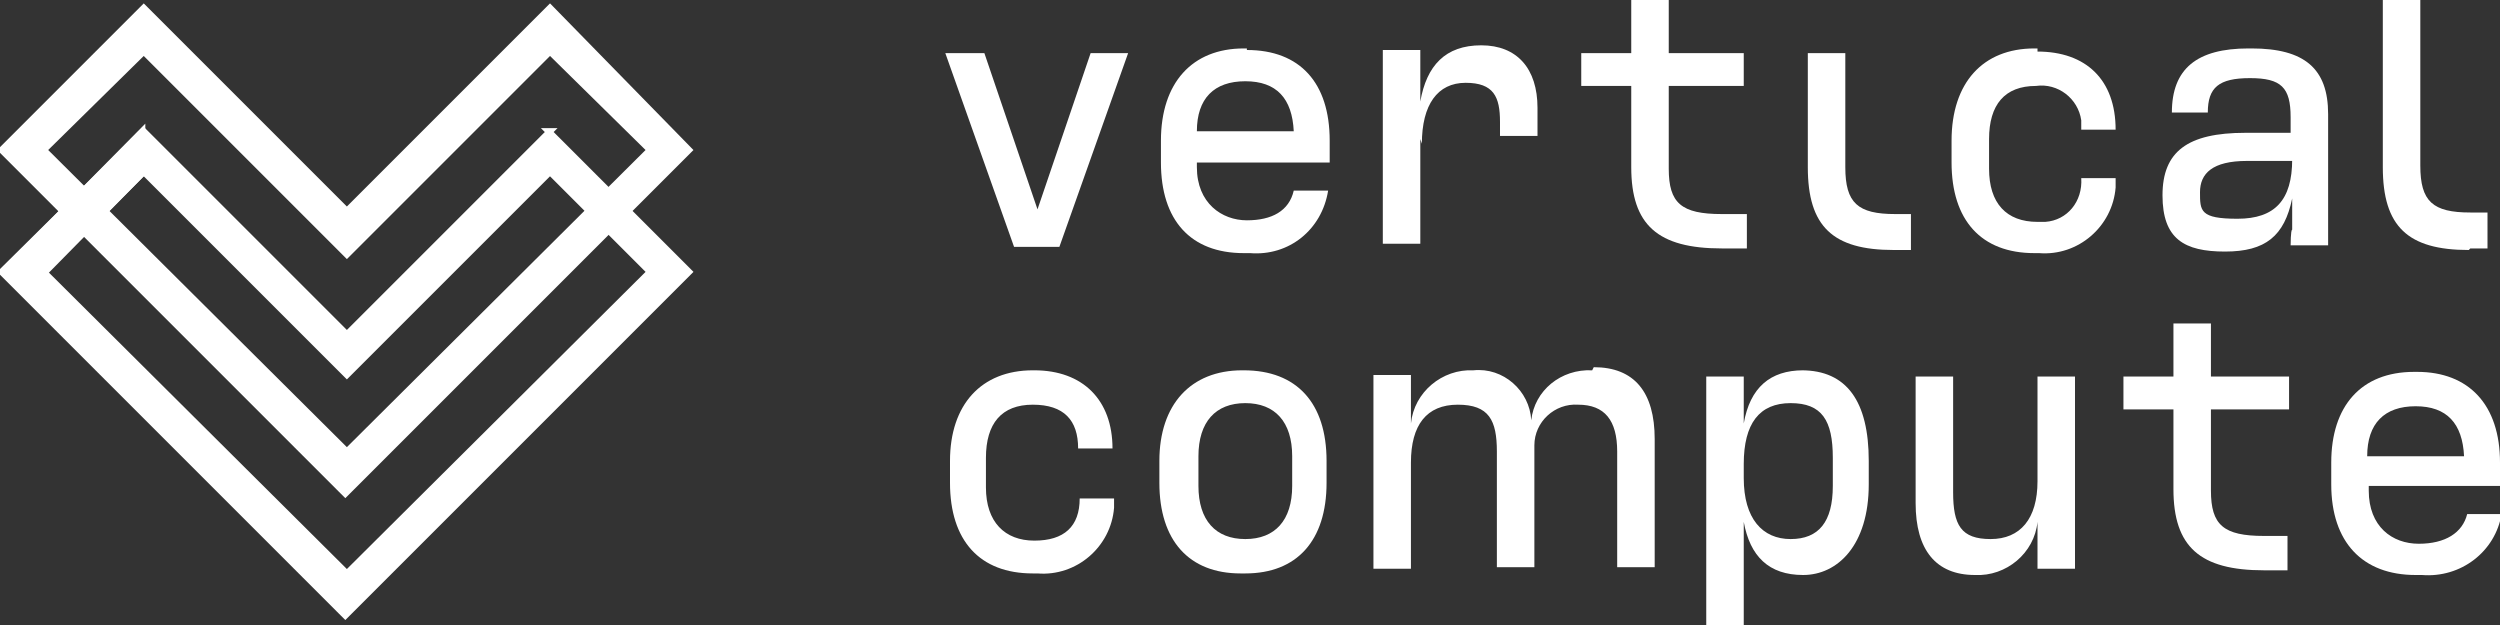
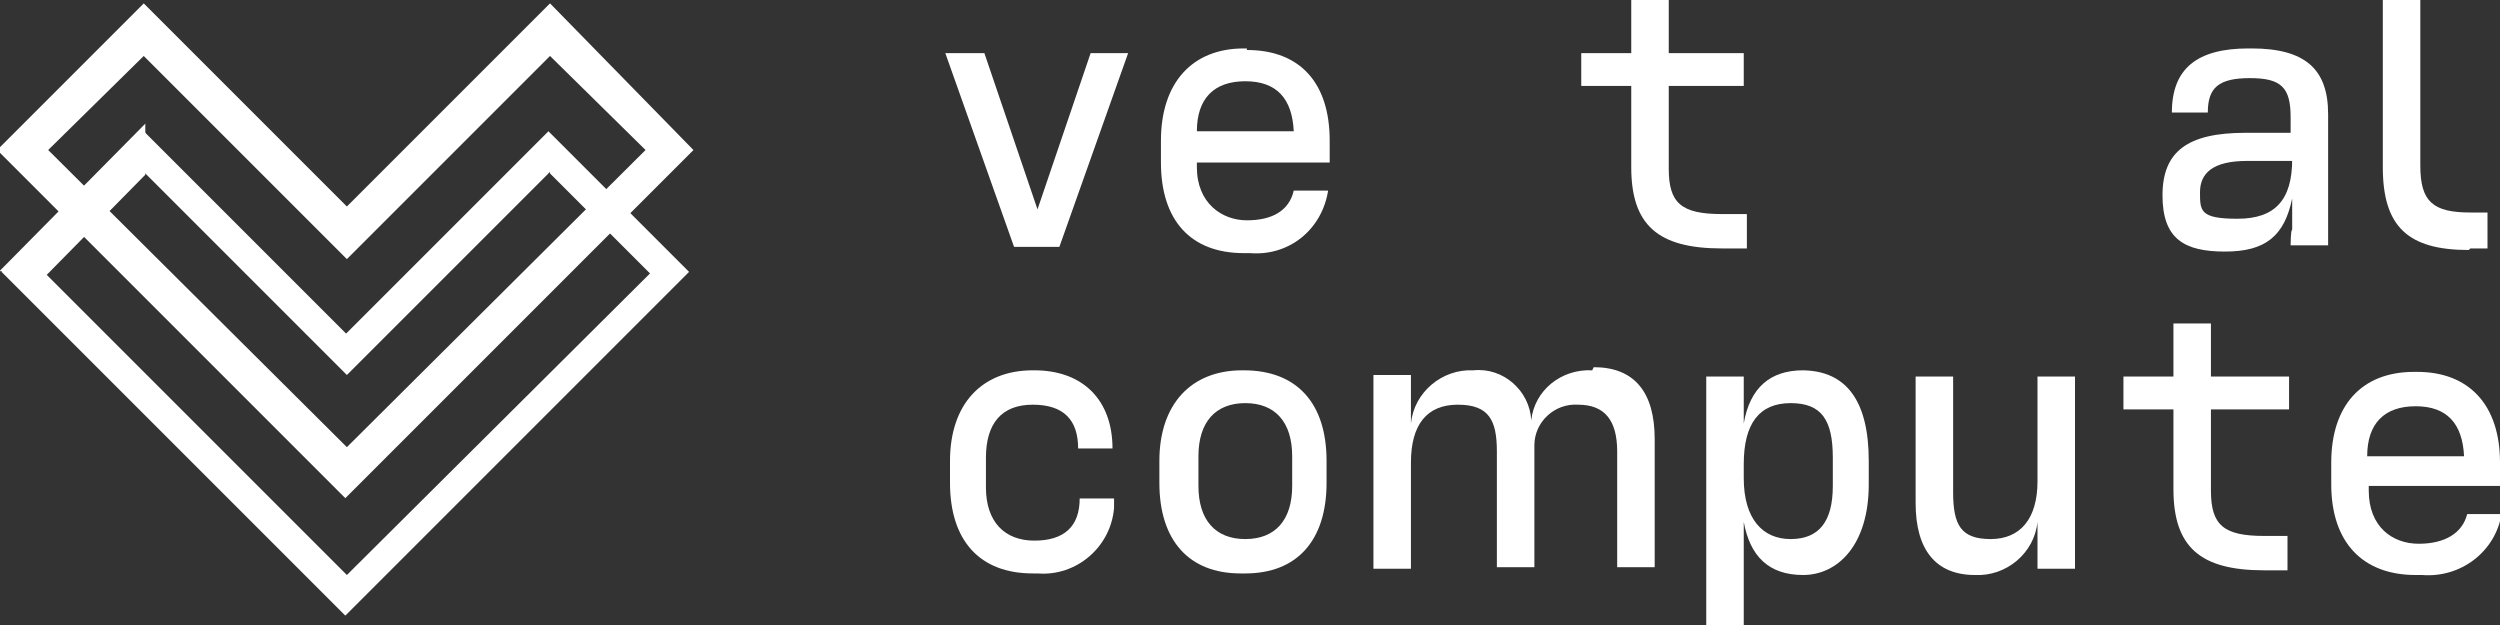
<svg xmlns="http://www.w3.org/2000/svg" id="Calque_1" version="1.1" viewBox="0 0 160 40">
  <rect x="0" y="0" width="160" height="40" fill="#333333" stroke="none" />
  <defs>
    <style>
      .st0, .st1 {
        fill: none;
      }

      .st2 {
        fill: #fff;
      }

      .st1 {
        stroke: #fff;
        stroke-miterlimit: 10;
        stroke-width: .4px;
      }

      .st3 {
        clip-path: url(#clippath);
      }
    </style>
    <clipPath id="clippath">
      <rect class="st0" width="160" height="40" />
    </clipPath>
  </defs>
  <g class="st3">
    <g id="Groupe_1">
      <path id="Tracé_1" class="st2" d="M115.4,23.7c-2.1,0-3.4,1.1-3.8,3.4v-2.1c0,0,0-.9,0-.9h-2.4v15.9h2.4v-6.6c.4,2.2,1.6,3.4,3.8,3.4s4.2-1.9,4.2-5.8v-1.5c0-3.8-1.4-5.8-4.3-5.8M117.3,29.3v1.8c0,2.3-.9,3.4-2.7,3.4s-3-1.3-3-3.9v-.9c0-2.6,1-3.9,3-3.9s2.7,1.1,2.7,3.5" />
      <path id="Tracé_2" class="st2" d="M66.3,23.7h-.2c-3.3,0-5.3,2.2-5.3,5.8v1.4c0,3.7,1.9,5.8,5.3,5.8h.3c2.5.2,4.7-1.7,4.9-4.2,0-.2,0-.4,0-.6h0c0,0-2.2,0-2.2,0h0c0,1.8-1,2.7-2.9,2.7s-3.1-1.2-3.1-3.4v-1.9c0-2.2,1-3.4,3-3.4s2.9,1,2.9,2.8h0c0,0,2.2,0,2.2,0h0c0-3.1-1.9-5-5-5" />
      <path id="Tracé_3" class="st2" d="M79.7,23.7h-.2c-3.3,0-5.3,2.2-5.3,5.8v1.4c0,3.7,1.9,5.8,5.2,5.8h.3c3.3,0,5.2-2.1,5.2-5.8v-1.4c0-3.7-1.9-5.8-5.3-5.8M82.7,29.2v1.9c0,2.2-1.1,3.4-3,3.4s-3-1.2-3-3.4v-1.9c0-2.2,1.1-3.4,3-3.4s3,1.2,3,3.4" />
      <path id="Tracé_4" class="st2" d="M130.4,30.8c0,2.4-1.1,3.7-3,3.7s-2.4-.9-2.4-3v-7.4h-2.4v8.1c0,3,1.3,4.6,3.8,4.6,2,.1,3.8-1.4,4-3.4v2.2c0,0,0,.8,0,.8h2.4v-12.3h-2.4v6.8Z" />
      <path id="Tracé_5" class="st2" d="M144.9,34.3c-2.6,0-3.4-.7-3.4-2.9v-5.2h5v-2.1h-5v-3.4h-2.4v3.4h-3.2v2.1h3.2v5.1c0,3.7,1.7,5.2,5.8,5.2s.9,0,1.5,0h0v-2.2h0c-.5,0-1,0-1.6,0" />
      <path id="Tracé_6" class="st2" d="M160,31v-1.4c0-3.7-2-5.8-5.3-5.8h-.2c-3.4,0-5.3,2.2-5.3,5.8v1.4c0,3.7,2,5.8,5.4,5.8h.4c2.5.2,4.7-1.5,5.1-3.9h0c0,0-2.2,0-2.2,0h0c-.3,1.2-1.4,1.9-3.1,1.9s-3.2-1.1-3.2-3.4v-.3h8.6ZM157.7,29.2h-6.2c0-2.1,1.1-3.2,3.1-3.2s3,1.1,3.1,3.2" />
      <path id="Tracé_7" class="st2" d="M66.4,13.4h0l-3.4-10h-2.5l4.4,12.4h0s2.9,0,2.9,0l4.4-12.4h-2.4l-3.4,10Z" />
      <path id="Tracé_8" class="st2" d="M79.8,3.1h-.2c-3.3,0-5.3,2.2-5.3,5.9v1.4c0,3.7,1.9,5.8,5.3,5.8h.4c2.5.2,4.6-1.5,5-4h0c0,0-2.2,0-2.2,0h0c-.3,1.3-1.4,1.9-3,1.9s-3.2-1.1-3.2-3.4v-.3h8.5v-1.4c0-3.7-1.9-5.8-5.3-5.8M76.6,8.4c0-2.1,1.1-3.2,3.1-3.2s3,1.1,3.1,3.2h-6.2Z" />
-       <path id="Tracé_9" class="st2" d="M91,9.2c0-2.5,1-3.9,2.8-3.9s2.2.9,2.2,2.5v.9h2.4v-1.8c0-2.5-1.3-4-3.6-4s-3.5,1.3-3.9,3.6v-2.4c0,0,0-.9,0-.9h-2.4v12.4h2.4v-6.7Z" />
      <path id="Tracé_10" class="st2" d="M111.8,15.9h0v-2.2h0c-.5,0-1,0-1.6,0-2.6,0-3.4-.7-3.4-2.9v-5.3h4.8v-2.1h-4.8V0h-2.4v3.4h-3.2v2.1h3.2v5.2c0,3.7,1.7,5.2,5.8,5.2s.9,0,1.5,0" />
-       <path id="Tracé_11" class="st2" d="M130.4,3.1h-.2c-3.3,0-5.3,2.2-5.3,5.9v1.4c0,3.7,1.9,5.8,5.3,5.8h.3c2.5.2,4.7-1.7,4.9-4.2,0-.2,0-.4,0-.6h0c0,0-2.2,0-2.2,0h0c.1,1.5-.9,2.7-2.3,2.8-.2,0-.3,0-.5,0-2,0-3.1-1.2-3.1-3.4v-1.9c0-2.2,1-3.4,3-3.4,1.4-.2,2.7.8,2.9,2.2,0,.2,0,.4,0,.6h0c0,0,2.2,0,2.2,0h0c0-3.2-1.9-5-5-5" />
      <path id="Tracé_12" class="st2" d="M144.1,3.1h-.2c-3.3,0-4.9,1.3-4.9,4.1h0c0,0,2.3,0,2.3,0h0c0-1.6.7-2.2,2.7-2.2s2.6.6,2.6,2.5v1h-2.9c-3.7,0-5.3,1.2-5.3,4s1.4,3.6,4,3.6,3.8-1,4.3-3.4v2c-.1,0-.1,1-.1,1h2.4V7.3c0-2.9-1.5-4.2-4.9-4.2M146.7,10.2c0,2.6-1.1,3.8-3.5,3.8s-2.4-.5-2.4-1.7.8-2,3-2h2.9Z" />
      <path id="Tracé_13" class="st2" d="M158.1,15.9c.4,0,.7,0,1.1,0h0v-2.3h-.1c-.4,0-.7,0-1,0-2.4,0-3.2-.7-3.2-3V0h-2.4v10.7c0,3.8,1.6,5.3,5.5,5.3" />
-       <path id="Tracé_14" class="st2" d="M121.3,13.7c-2.4,0-3.2-.7-3.2-3V3.4h-2.4v7.3c0,3.8,1.6,5.3,5.5,5.3s.7,0,1.1,0h0v-2.3h-.1c-.4,0-.7,0-1,0" />
      <path id="Tracé_15" class="st2" d="M101.9,23.7c-2-.1-3.7,1.3-3.9,3.2-.1-1.9-1.8-3.4-3.7-3.2,0,0,0,0,0,0-2-.1-3.8,1.4-4,3.4v-2.2c0,0,0-.9,0-.9h-2.4v12.4h2.4v-6.8c0-2.4,1-3.7,3-3.7s2.5,1,2.5,3v7.4c0,0,2.4,0,2.4,0v-7.8c0-1.5,1.3-2.7,2.8-2.6,0,0,0,0,0,0,1.7,0,2.5,1,2.5,3v7.4h2.4v-8.2c0-3-1.3-4.6-3.9-4.6" />
      <path id="Tracé_16" class="st2" d="M35.2,11.1l6.4,6.4-19.4,19.3L2.8,17.4l6.4-6.4,13,13,13-13ZM22.2,21.4l-13-13L.1,17.4l22,22,22-22-9-9-13,13Z" />
-       <path id="Tracé_17" class="st1" d="M2.8,17.4l6.4-6.4,13,13,13-13,6.4,6.4-19.4,19.3L2.8,17.4ZM35.2,8.4l-13,13-13-13L.1,17.4l22,22,22-22-9-9Z" />
      <path id="Tracé_18" class="st2" d="M35.2,3.2l6.4,6.3-19.4,19.3L2.8,9.6l6.4-6.3,13,13,13-13ZM22.2,13.5L9.2.5.1,9.6l22,22,22-22L35.2.5l-13,13Z" />
      <path id="Tracé_19" class="st1" d="M2.8,9.6l6.4-6.3,13,13,13-13,6.4,6.3-19.4,19.3L2.8,9.6ZM35.2.5l-13,13L9.2.5.1,9.6l22,22,22-22L35.2.5Z" />
      <path id="Tracé_20" class="st2" d="M.4,17.2l2.4.3,6.3-6.4v-2.7L.4,17.2Z" />
      <path id="Tracé_21" class="st1" d="M.4,17.2l2.4.3,6.3-6.4v-2.7L.4,17.2Z" />
    </g>
  </g>
</svg>